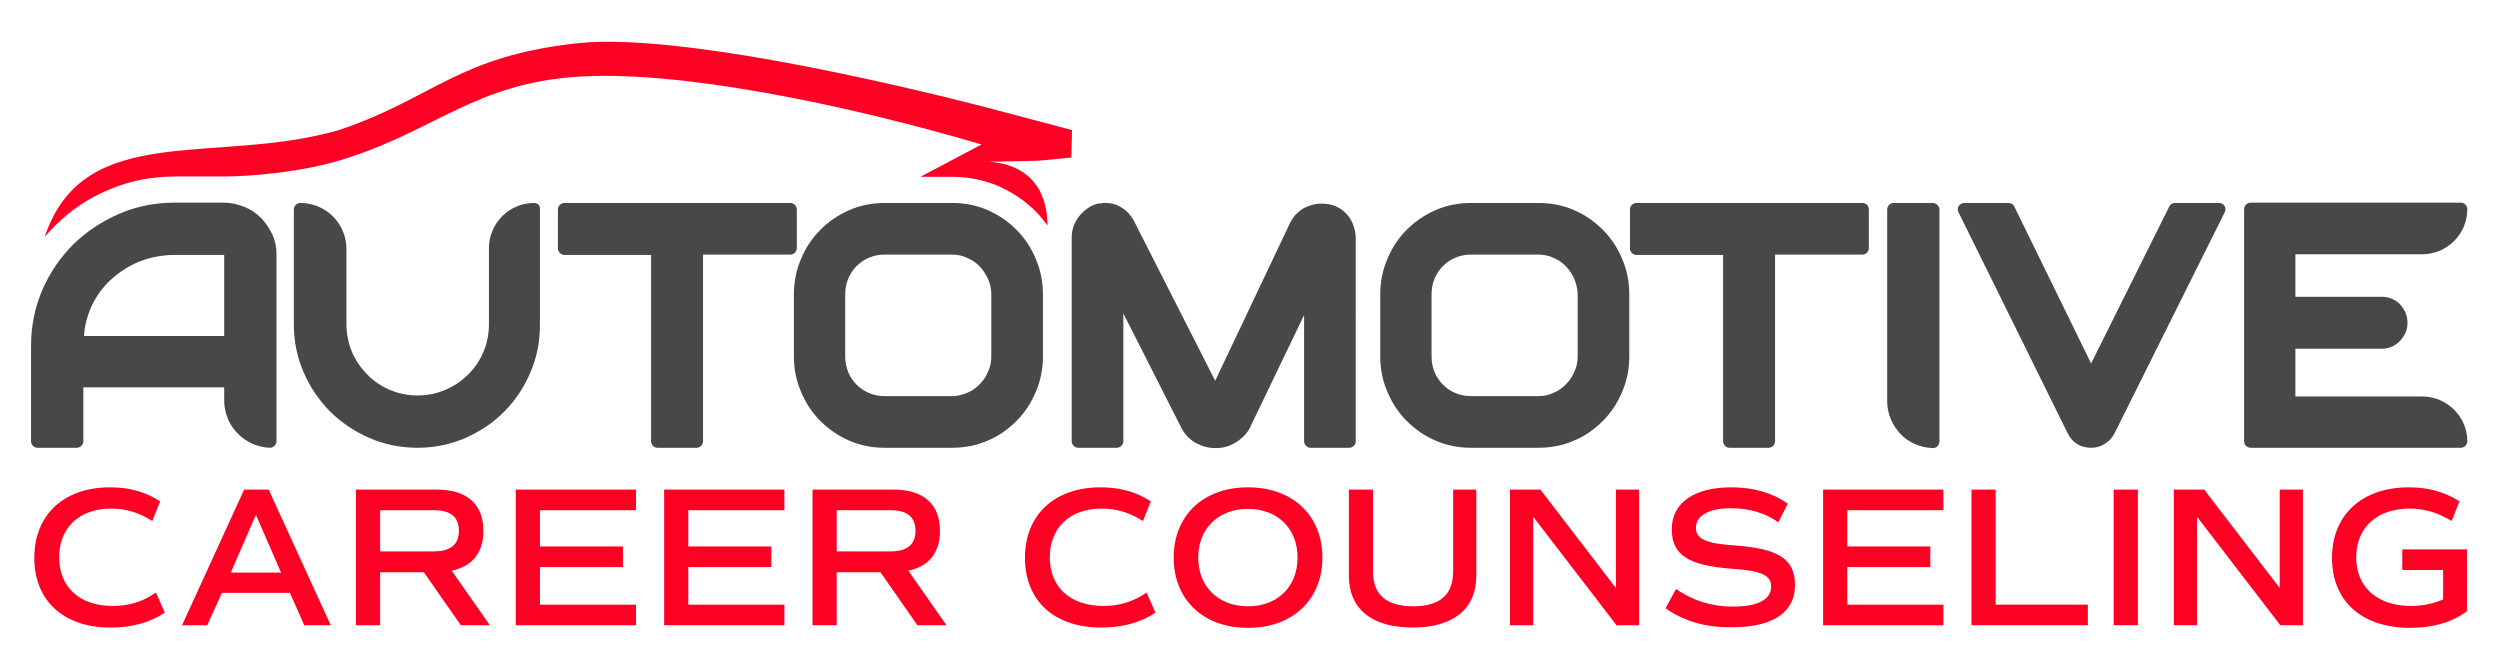
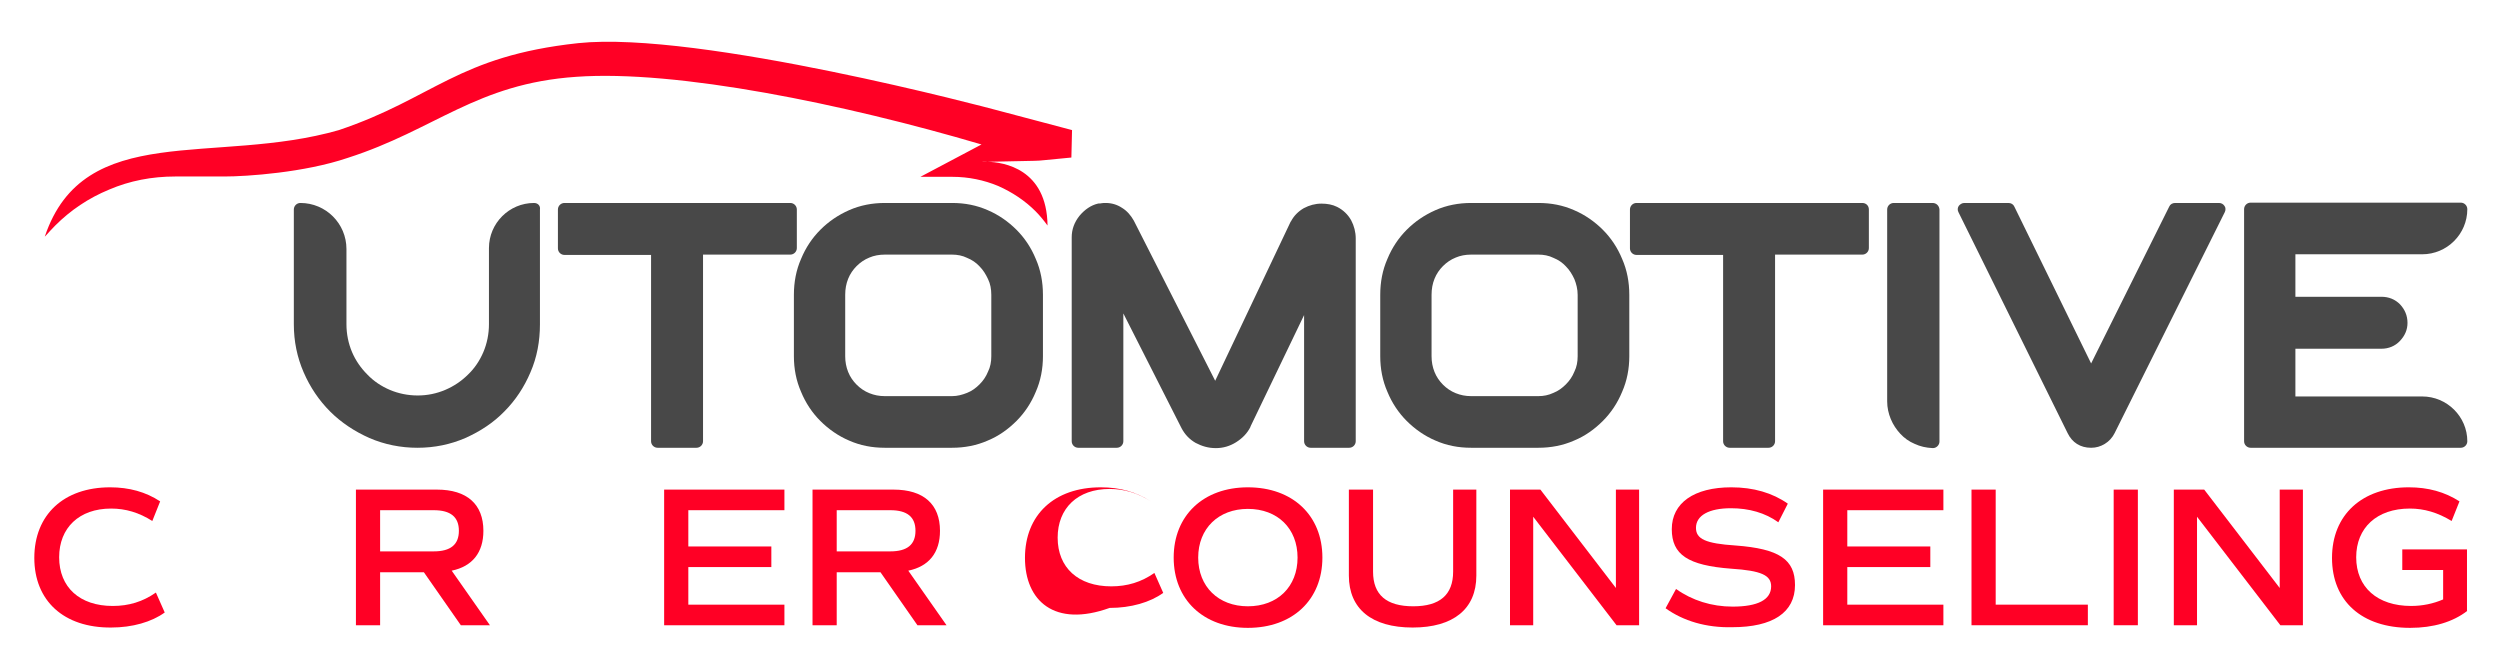
<svg xmlns="http://www.w3.org/2000/svg" version="1.1" id="Layer_1" x="0px" y="0px" width="764.9px" height="204.7px" viewBox="0 0 764.9 204.7" style="enable-background:new 0 0 764.9 204.7;" xml:space="preserve">
  <style type="text/css">
	.st0{fill:#FF0025;}
	.st1{fill:#484848;}
</style>
  <path class="st0" d="M327.8,48.2l0.2-8.4l-23.8-6.3c0,0-90.3-24.2-127.3-20.3c-37,4-44.1,16.8-73.2,26.6c-37.9,10.9-78-3.1-90,32.6  c0.1-0.1,0.3-0.3,0.4-0.4c0.9-1,1.8-2,2.8-3c4.7-4.7,10.2-8.4,16.5-11c6.3-2.7,13.1-4,20.2-4h15c6.9,0,24.6-1.2,37.8-5.7  c26.8-8.6,39.3-22.7,69.9-24.8c30.7-2.2,82,8.3,124,20.7l-18.7,9.9h9.8c4.9,0,9.7,1,14,2.8c4.3,1.9,8.2,4.5,11.4,7.7l0,0  c1.4,1.4,2.6,2.9,3.7,4.4c-0.2-17.4-13.5-19.4-18.4-19.5l-1.7,0c0,0,0.7-0.1,1.7,0l14.4-0.3c1,0,2-0.1,3-0.2L327.8,48.2z" />
  <g>
    <g>
-       <path class="st1" d="M79.9,66.7c-1.4-1.4-3.1-2.6-5.1-3.4c-2-0.8-4.1-1.3-6.3-1.3h-15c-6,0-11.7,1.1-17,3.4    c-5.3,2.3-10,5.4-14,9.3c-4,4-7.2,8.6-9.5,13.9c-2.3,5.3-3.5,11.1-3.5,17.1V135c0,1.1,0.9,2,2,2h12c1.1,0,2-0.9,2-2v-16.5h43.1    v4.1c0,1.9,0.4,3.7,1.1,5.5c0.7,1.7,1.7,3.2,3,4.5c1.2,1.3,2.7,2.3,4.4,3.1c1.7,0.8,3.5,1.2,5.4,1.3c0.6,0,1.1-0.2,1.5-0.6    c0.4-0.4,0.6-0.9,0.6-1.4V77.8c0-2.2-0.4-4.2-1.3-6.1C82.4,69.8,81.3,68.2,79.9,66.7z M68.6,78v24.8H25.7c0.2-3.2,1-6.1,2.2-8.9    c1.5-3.2,3.5-6,6-8.3c2.5-2.3,5.4-4.2,8.8-5.6c3.3-1.3,7-2,10.8-2h15C68.5,78,68.6,78,68.6,78z" />
-     </g>
+       </g>
    <g>
      <path class="st1" d="M163.4,62.1c-7.6,0-13.8,6.2-13.8,13.8v23.3c0,3-0.6,5.9-1.7,8.5c-1.1,2.6-2.7,5-4.7,6.9c-2,2-4.4,3.6-7,4.7    c-2.6,1.1-5.4,1.7-8.4,1.7c-3,0-5.9-0.6-8.5-1.7c-2.6-1.1-5-2.7-6.9-4.7c-2-2-3.6-4.3-4.7-6.9c0,0,0,0,0,0    c-1.1-2.6-1.7-5.5-1.7-8.5v-23c0-7.8-6.3-14.1-14.1-14.1c-1.1,0-2,0.9-2,2v35.1c0,5.2,1,10.1,3,14.7c2,4.6,4.7,8.6,8.1,12    c3.4,3.4,7.5,6.1,12,8.1c4.6,2,9.6,3,14.7,3c5.2,0,10.1-1,14.7-3c4.5-2,8.6-4.7,11.9-8.1c3.4-3.4,6.1-7.5,8-12    c2-4.6,2.9-9.5,2.9-14.7V64.1C165.4,62.9,164.5,62.1,163.4,62.1z" />
    </g>
    <g>
      <path class="st1" d="M243.8,75.9V64.1c0-1.1-0.9-2-2-2h-69.1c-1.1,0-2,0.9-2,2v11.9c0,1.1,0.9,2,2,2h26.5V135c0,1.1,0.9,2,2,2    h11.9c1.1,0,2-0.9,2-2V77.9h26.7C242.9,77.9,243.8,77,243.8,75.9z" />
    </g>
    <g>
      <path class="st1" d="M311,70.3c-2.5-2.5-5.5-4.6-8.8-6c-3.4-1.5-7-2.2-10.9-2.2h-20.6c-3.8,0-7.5,0.7-10.9,2.2    c-3.4,1.5-6.3,3.5-8.8,6c-2.5,2.5-4.5,5.5-5.9,8.9c-1.5,3.4-2.2,7.1-2.2,11V109c0,3.8,0.7,7.5,2.2,10.9c1.4,3.4,3.4,6.4,5.9,8.9    c2.5,2.5,5.5,4.6,8.8,6c3.4,1.5,7,2.2,10.9,2.2h20.6c3.8,0,7.5-0.7,10.9-2.2c3.4-1.4,6.3-3.5,8.8-6c2.5-2.5,4.5-5.5,5.9-8.9    c1.5-3.4,2.2-7.1,2.2-10.9V90.2c0-3.9-0.7-7.6-2.2-11C315.5,75.8,313.5,72.8,311,70.3z M303.3,90.2V109c0,1.7-0.3,3.3-1,4.7    c-0.6,1.5-1.5,2.8-2.6,3.9c-1.1,1.1-2.3,2-3.8,2.6c-1.5,0.6-3,1-4.6,1h-20.6c-1.7,0-3.2-0.3-4.7-0.9c-1.5-0.6-2.8-1.5-3.9-2.6    c-1.1-1.1-2-2.4-2.6-3.9c-0.6-1.5-0.9-3.1-0.9-4.8V90.2c0-1.8,0.3-3.4,0.9-4.9c0.6-1.5,1.5-2.8,2.6-3.9c1.1-1.1,2.4-2,3.9-2.6    c1.4-0.6,3-0.9,4.7-0.9h20.6c1.6,0,3.2,0.3,4.6,1c1.5,0.6,2.8,1.5,3.8,2.6c1.1,1.1,1.9,2.4,2.6,3.9    C303,86.8,303.3,88.5,303.3,90.2z" />
    </g>
    <g>
      <path class="st1" d="M409.1,63.3C409.1,63.3,409.1,63.3,409.1,63.3c-1.4-0.7-3-1-4.8-1c-1.9,0-3.7,0.5-5.4,1.4c-1.7,1-3,2.3-3.9,4    c0,0,0,0.1-0.1,0.1l-23.1,48.7l-24.9-49c-0.9-1.6-2.1-3-3.6-3.9c-1.5-1-3.2-1.5-5-1.5c-0.5,0-0.9,0-1.4,0.1c-0.3,0.1-0.7,0-1,0.1    c-2.1,0.5-4,1.8-5.6,3.7c-1.6,2-2.4,4.2-2.4,6.6V135c0,1.1,0.9,2,2,2h11.8c1.1,0,2-0.9,2-2V95.9l17.8,35.1c1,1.9,2.4,3.4,4.3,4.5    c1.9,1,3.9,1.6,6.1,1.6h0.2c2.1,0,4.2-0.6,6.1-1.8c1.9-1.2,3.4-2.7,4.4-4.7c0,0,0-0.1,0-0.1L399,96.4V135c0,1.1,0.9,2,2,2h11.8    c1.1,0,2-0.9,2-2V73c0-2-0.5-3.9-1.4-5.6C412.4,65.6,410.9,64.2,409.1,63.3z" />
    </g>
    <g>
      <path class="st1" d="M490.4,70.3c-2.5-2.5-5.5-4.6-8.8-6c-3.4-1.5-7-2.2-10.9-2.2h-20.6c-3.8,0-7.5,0.7-10.9,2.2    c-3.4,1.5-6.3,3.5-8.8,6c-2.5,2.5-4.5,5.5-5.9,8.9c-1.5,3.4-2.2,7.1-2.2,11V109c0,3.8,0.7,7.5,2.2,10.9c1.4,3.4,3.4,6.4,5.9,8.9    c2.5,2.5,5.5,4.6,8.8,6c3.4,1.5,7,2.2,10.9,2.2h20.6c3.8,0,7.5-0.7,10.9-2.2c3.4-1.4,6.3-3.5,8.8-6c2.5-2.5,4.5-5.5,5.9-8.9    c1.5-3.4,2.2-7.1,2.2-10.9V90.2c0-3.9-0.7-7.6-2.2-11C494.9,75.8,492.9,72.8,490.4,70.3z M470.7,121.2h-20.6    c-1.7,0-3.2-0.3-4.7-0.9c-1.5-0.6-2.8-1.5-3.9-2.6c-1.1-1.1-2-2.4-2.6-3.9c-0.6-1.5-0.9-3.1-0.9-4.8V90.2c0-1.8,0.3-3.4,0.9-4.9    c0.6-1.5,1.5-2.8,2.6-3.9c1.1-1.1,2.4-2,3.9-2.6c1.4-0.6,3-0.9,4.7-0.9h20.6c1.6,0,3.2,0.3,4.6,1c1.5,0.6,2.8,1.5,3.8,2.6    c1.1,1.1,1.9,2.4,2.6,3.9c0.6,1.5,1,3.1,1,4.8V109c0,1.7-0.3,3.3-1,4.7c-0.6,1.5-1.5,2.8-2.6,3.9c-1.1,1.1-2.3,2-3.8,2.6    C473.8,120.9,472.3,121.2,470.7,121.2z" />
    </g>
    <g>
      <path class="st1" d="M569.8,62.1h-69.1c-1.1,0-2,0.9-2,2v11.9c0,1.1,0.9,2,2,2h26.5V135c0,1.1,0.9,2,2,2h11.9c1.1,0,2-0.9,2-2    V77.9h26.7c1.1,0,2-0.9,2-2V64.1C571.8,62.9,570.9,62.1,569.8,62.1z" />
    </g>
    <g>
      <path class="st1" d="M591.3,62.1h-11.9c-1.1,0-2,0.9-2,2v58.7c0,1.9,0.4,3.7,1.1,5.4c0.7,1.7,1.7,3.2,2.9,4.5    c1.2,1.3,2.7,2.4,4.4,3.1c1.7,0.8,3.5,1.2,5.5,1.3c0,0,0.1,0,0.1,0c0.5,0,1-0.2,1.4-0.6c0.4-0.4,0.6-0.9,0.6-1.4v-71    C593.3,62.9,592.4,62.1,591.3,62.1z" />
    </g>
    <g>
      <path class="st1" d="M678.9,62.1h-13.4c-0.8,0-1.5,0.4-1.8,1.1l-23.9,48l-23.5-48c-0.3-0.7-1-1.1-1.8-1.1h-13.5    c-0.7,0-1.3,0.4-1.7,0.9c-0.4,0.6-0.4,1.3-0.1,1.9l33.4,67.6c1.4,2.9,3.9,4.5,7.2,4.5c1.5,0,2.9-0.4,4.2-1.2    c1.3-0.8,2.3-1.9,3-3.3l33.7-67.6c0.3-0.6,0.3-1.4-0.1-1.9C680.2,62.4,679.6,62.1,678.9,62.1z" />
    </g>
    <g>
      <path class="st1" d="M741.1,121.3h-38.8v-14.6h26.3c2.2,0,4.2-0.8,5.7-2.4c1.5-1.6,2.3-3.4,2.3-5.5c0-2.2-0.8-4.1-2.3-5.7    c-1.5-1.5-3.4-2.3-5.7-2.3h-26.3v-13h38.8c7.6,0,13.8-6.2,13.8-13.8c0-1.1-0.9-2-2-2h-64.3c-1.1,0-2,0.9-2,2v71c0,1.1,0.9,2,2,2    h64.3c1.1,0,2-0.9,2-2C754.9,127.5,748.7,121.3,741.1,121.3z" />
    </g>
  </g>
  <g>
    <path class="st0" d="M10.5,170.7c0-13.2,9-21.6,23.2-21.6c5.8,0,10.9,1.4,15.3,4.3l-2.4,6c-4.1-2.6-8.2-3.8-12.6-3.8   c-9.8,0-15.9,5.9-15.9,14.9c0,9.2,6.3,14.9,16.4,14.9c4.9,0,9.2-1.3,13.2-4.1l2.7,6.1c-4,2.9-9.9,4.6-16.4,4.6   C19.5,192.1,10.5,183.8,10.5,170.7z" />
-     <path class="st0" d="M88.7,181.4H67.9l-4.5,9.9h-7.7l19-41.5h7.5l19,41.5h-8.1L88.7,181.4z M70.6,175.2H86l-7.7-17.7L70.6,175.2z" />
    <path class="st0" d="M141,191.3l-11.3-16.2h-13.4v16.2h-7.4v-41.5h24.8c9.2,0,14.2,4.5,14.2,12.6c0,6.7-3.4,10.9-9.7,12.2   l11.7,16.7H141z M116.3,168.7h16.4c5.2,0,7.7-2.1,7.7-6.3s-2.5-6.3-7.7-6.3h-16.4V168.7z" />
-     <path class="st0" d="M165.2,156.2v11h25.4v6.3h-25.4V185h29.4v6.3h-36.8v-41.5h36.8v6.3H165.2z" />
    <path class="st0" d="M210.6,156.2v11H236v6.3h-25.4V185H240v6.3h-36.8v-41.5H240v6.3H210.6z" />
    <path class="st0" d="M280.7,191.3l-11.3-16.2H256v16.2h-7.4v-41.5h24.8c9.2,0,14.2,4.5,14.2,12.6c0,6.7-3.4,10.9-9.7,12.2   l11.7,16.7H280.7z M256,168.7h16.4c5.2,0,7.7-2.1,7.7-6.3s-2.5-6.3-7.7-6.3H256V168.7z" />
-     <path class="st0" d="M313.6,170.7c0-13.2,9-21.6,23.2-21.6c5.8,0,10.9,1.4,15.3,4.3l-2.4,6c-4.1-2.6-8.2-3.8-12.6-3.8   c-9.8,0-15.9,5.9-15.9,14.9c0,9.2,6.3,14.9,16.4,14.9c4.9,0,9.2-1.3,13.2-4.1l2.7,6.1c-4,2.9-9.9,4.6-16.4,4.6   C322.6,192.1,313.6,183.8,313.6,170.7z" />
+     <path class="st0" d="M313.6,170.7c0-13.2,9-21.6,23.2-21.6c5.8,0,10.9,1.4,15.3,4.3c-4.1-2.6-8.2-3.8-12.6-3.8   c-9.8,0-15.9,5.9-15.9,14.9c0,9.2,6.3,14.9,16.4,14.9c4.9,0,9.2-1.3,13.2-4.1l2.7,6.1c-4,2.9-9.9,4.6-16.4,4.6   C322.6,192.1,313.6,183.8,313.6,170.7z" />
    <path class="st0" d="M359.1,170.6c0-12.9,9.1-21.5,22.7-21.5c13.7,0,22.8,8.6,22.8,21.5s-9.1,21.5-22.8,21.5   C368.2,192.1,359.1,183.5,359.1,170.6z M397,170.6c0-8.9-6.1-14.9-15.2-14.9c-9,0-15.2,6-15.2,14.9c0,8.9,6.2,14.9,15.2,14.9   C390.9,185.5,397,179.5,397,170.6z" />
    <path class="st0" d="M412.7,176.1v-26.3h7.4v25.1c0,7.1,4.1,10.6,12.3,10.6c8.1,0,12.2-3.5,12.2-10.6v-25.1h7.1v26.3   c0,10.2-7,15.9-19.5,15.9S412.7,186.3,412.7,176.1z" />
    <path class="st0" d="M501.5,149.8v41.5h-6.9l-25.5-33.2v33.2H462v-41.5h9.3l23.1,30.1v-30.1H501.5z" />
    <path class="st0" d="M509.6,186.1l3.2-5.9c4.9,3.5,10.9,5.4,17.3,5.4c7.7,0,11.8-2.1,11.8-6.2c0-3.4-3-4.8-12.2-5.4   c-13.3-1-18.2-4.3-18.2-12.1c0-8,6.8-12.8,18.2-12.8c6.8,0,12.6,1.7,17.3,5l-2.9,5.7c-4-2.9-9-4.3-14.5-4.3c-6.7,0-10.7,2.2-10.7,6   c0,3.4,2.9,4.8,12.1,5.4c13.4,1,18.2,4.3,18.2,12.1c0,8.4-6.8,12.9-19.2,12.9C522.1,192.1,515,190,509.6,186.1z" />
    <path class="st0" d="M565.2,156.2v11h25.4v6.3h-25.4V185h29.4v6.3h-36.8v-41.5h36.8v6.3H565.2z" />
    <path class="st0" d="M638.8,185v6.3h-35.6v-41.5h7.4V185H638.8z" />
    <path class="st0" d="M646.7,149.8h7.4v41.5h-7.4V149.8z" />
    <path class="st0" d="M704.6,149.8v41.5h-6.9l-25.5-33.2v33.2h-7.1v-41.5h9.3l23.1,30.1v-30.1H704.6z" />
    <path class="st0" d="M754.9,186.9c-4.4,3.4-10.4,5.2-17.5,5.2c-14.8,0-23.9-8.2-23.9-21.4c0-13.2,9.2-21.6,23.5-21.6   c5.9,0,11,1.4,15.5,4.3l-2.4,6c-4.3-2.6-8.4-3.8-12.8-3.8c-10.1,0-16.4,5.9-16.4,14.9c0,9.2,6.5,14.9,16.8,14.9   c3.5,0,6.8-0.7,9.8-2v-9h-12.5v-6.3h19.8V186.9z" />
  </g>
</svg>